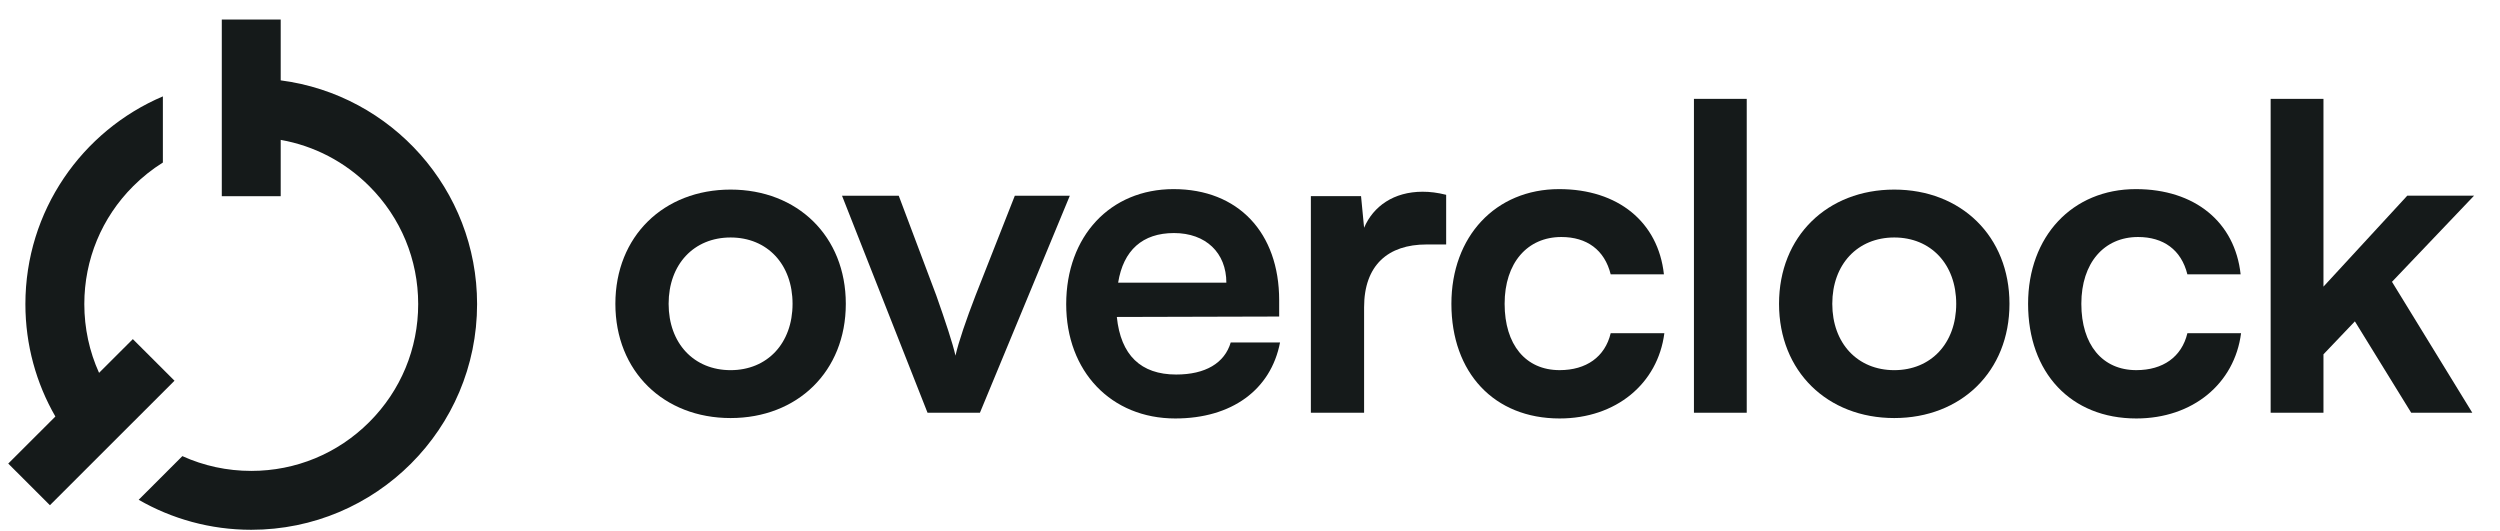
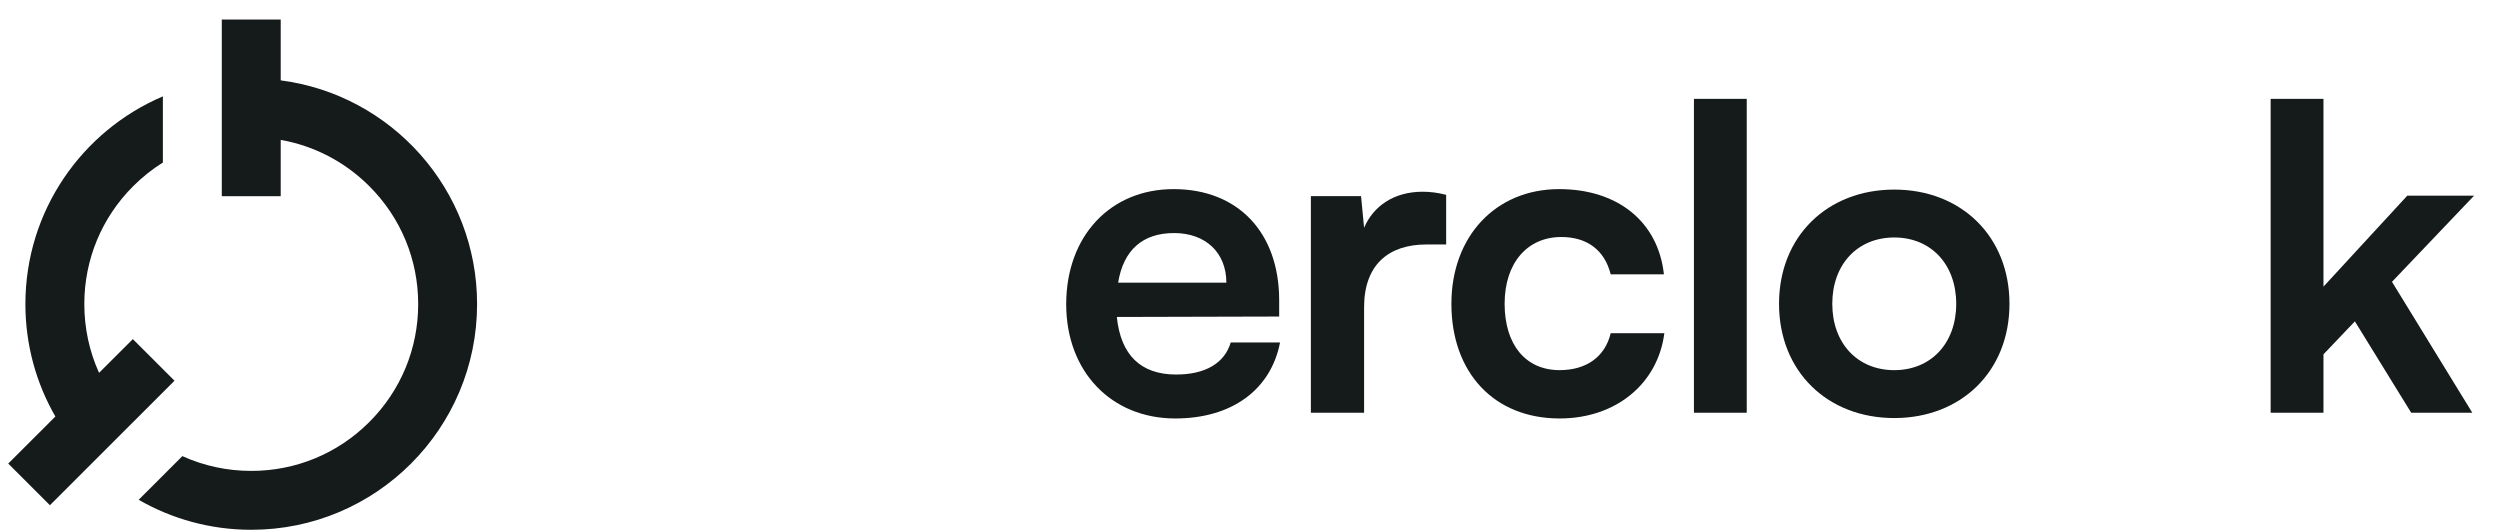
<svg xmlns="http://www.w3.org/2000/svg" width="127" height="27" viewBox="0 0 127 27" fill="none">
  <g clip-path="url(#clip0_670_3923)">
-     <path d="M31.261 15.434C31.261 18.871 33.722 21.237 37.114 21.237C40.506 21.237 42.967 18.871 42.967 15.434C42.967 11.997 40.506 9.631 37.114 9.631C33.722 9.631 31.261 11.997 31.261 15.434ZM33.966 15.434C33.966 13.425 35.252 12.064 37.114 12.064C38.976 12.064 40.262 13.425 40.262 15.434C40.262 17.443 38.976 18.804 37.114 18.804C35.252 18.804 33.966 17.443 33.966 15.434Z" fill="#151A1A" />
-     <path d="M47.119 20.968H49.78L54.347 9.942H51.553L49.558 15.009C49.092 16.214 48.693 17.375 48.538 18.067C48.405 17.464 48.028 16.326 47.563 15.009L45.656 9.942H42.774L47.119 20.968Z" fill="#151A1A" />
    <path d="M59.705 21.258C62.565 21.258 64.561 19.807 65.026 17.396H62.521C62.211 18.446 61.235 19.026 59.75 19.026C57.954 19.026 56.934 18.044 56.735 16.102L64.982 16.08V15.254C64.982 11.816 62.898 9.607 59.617 9.607C56.402 9.607 54.163 11.995 54.163 15.455C54.163 18.87 56.446 21.258 59.705 21.258ZM59.639 11.839C61.257 11.839 62.299 12.843 62.299 14.361H56.801C57.067 12.709 58.042 11.839 59.639 11.839Z" fill="#151A1A" />
    <path d="M73.465 9.896C73.021 9.785 72.644 9.74 72.267 9.74C70.804 9.74 69.762 10.477 69.296 11.57L69.141 9.963H66.592V20.967H69.296V15.611C69.296 13.468 70.516 12.419 72.467 12.419H73.465V9.896Z" fill="#151A1A" />
    <path d="M73.731 15.432C73.731 18.937 75.903 21.258 79.229 21.258C82.088 21.258 84.217 19.495 84.549 16.928H81.823C81.534 18.133 80.581 18.803 79.229 18.803C77.499 18.803 76.435 17.508 76.435 15.432C76.435 13.357 77.588 12.04 79.317 12.04C80.603 12.04 81.512 12.687 81.823 13.937H84.527C84.239 11.281 82.199 9.607 79.206 9.607C75.97 9.607 73.731 12.017 73.731 15.432Z" fill="#151A1A" />
    <path d="M88.734 20.967V5.022H86.052V20.967H88.734Z" fill="#151A1A" />
    <path d="M90.375 15.434C90.375 18.871 92.836 21.237 96.228 21.237C99.62 21.237 102.081 18.871 102.081 15.434C102.081 11.997 99.62 9.631 96.228 9.631C92.836 9.631 90.375 11.997 90.375 15.434ZM93.08 15.434C93.08 13.425 94.366 12.064 96.228 12.064C98.09 12.064 99.376 13.425 99.376 15.434C99.376 17.443 98.09 18.804 96.228 18.804C94.366 18.804 93.08 17.443 93.08 15.434Z" fill="#151A1A" />
-     <path d="M103.027 15.432C103.027 18.937 105.2 21.258 108.525 21.258C111.385 21.258 113.514 19.495 113.846 16.928H111.119C110.831 18.133 109.878 18.803 108.525 18.803C106.796 18.803 105.732 17.508 105.732 15.432C105.732 13.357 106.885 12.04 108.614 12.04C109.899 12.04 110.809 12.687 111.119 13.937H113.824C113.536 11.281 111.496 9.607 108.503 9.607C105.266 9.607 103.027 12.017 103.027 15.432Z" fill="#151A1A" />
    <path d="M118.032 20.967V17.999L119.628 16.325L122.489 20.967H125.593L121.513 14.316L125.682 9.941H122.289L118.032 14.561V5.022H115.349V20.967H118.032Z" fill="#151A1A" />
    <path fill-rule="evenodd" clip-rule="evenodd" d="M14.26 0.994V4.082C19.889 4.814 24.236 9.624 24.236 15.448C24.236 21.78 19.1 26.913 12.763 26.913C10.681 26.913 8.728 26.358 7.045 25.389L9.264 23.171C10.35 23.663 11.536 23.922 12.763 23.922C15.029 23.922 17.159 23.041 18.76 21.44C20.361 19.84 21.244 17.712 21.244 15.448C21.244 13.185 20.362 11.057 18.76 9.457C17.517 8.214 15.955 7.406 14.26 7.106V9.966H11.267V0.994H14.26ZM6.748 17.227L8.865 19.341L2.536 25.665L0.419 23.55L2.813 21.159C1.844 19.478 1.29 17.527 1.29 15.448C1.29 10.709 4.169 6.642 8.274 4.896V8.257C7.734 8.594 7.228 8.996 6.767 9.457C5.165 11.057 4.283 13.185 4.283 15.448C4.283 16.673 4.542 17.858 5.032 18.941L6.748 17.227Z" fill="#151A1A" />
  </g>
  <defs>
    <clipPath id="clip0_670_3923">
      <rect width="125.724" height="26.012" fill="white" transform="translate(0.42 0.947)" />
    </clipPath>
  </defs>
</svg>